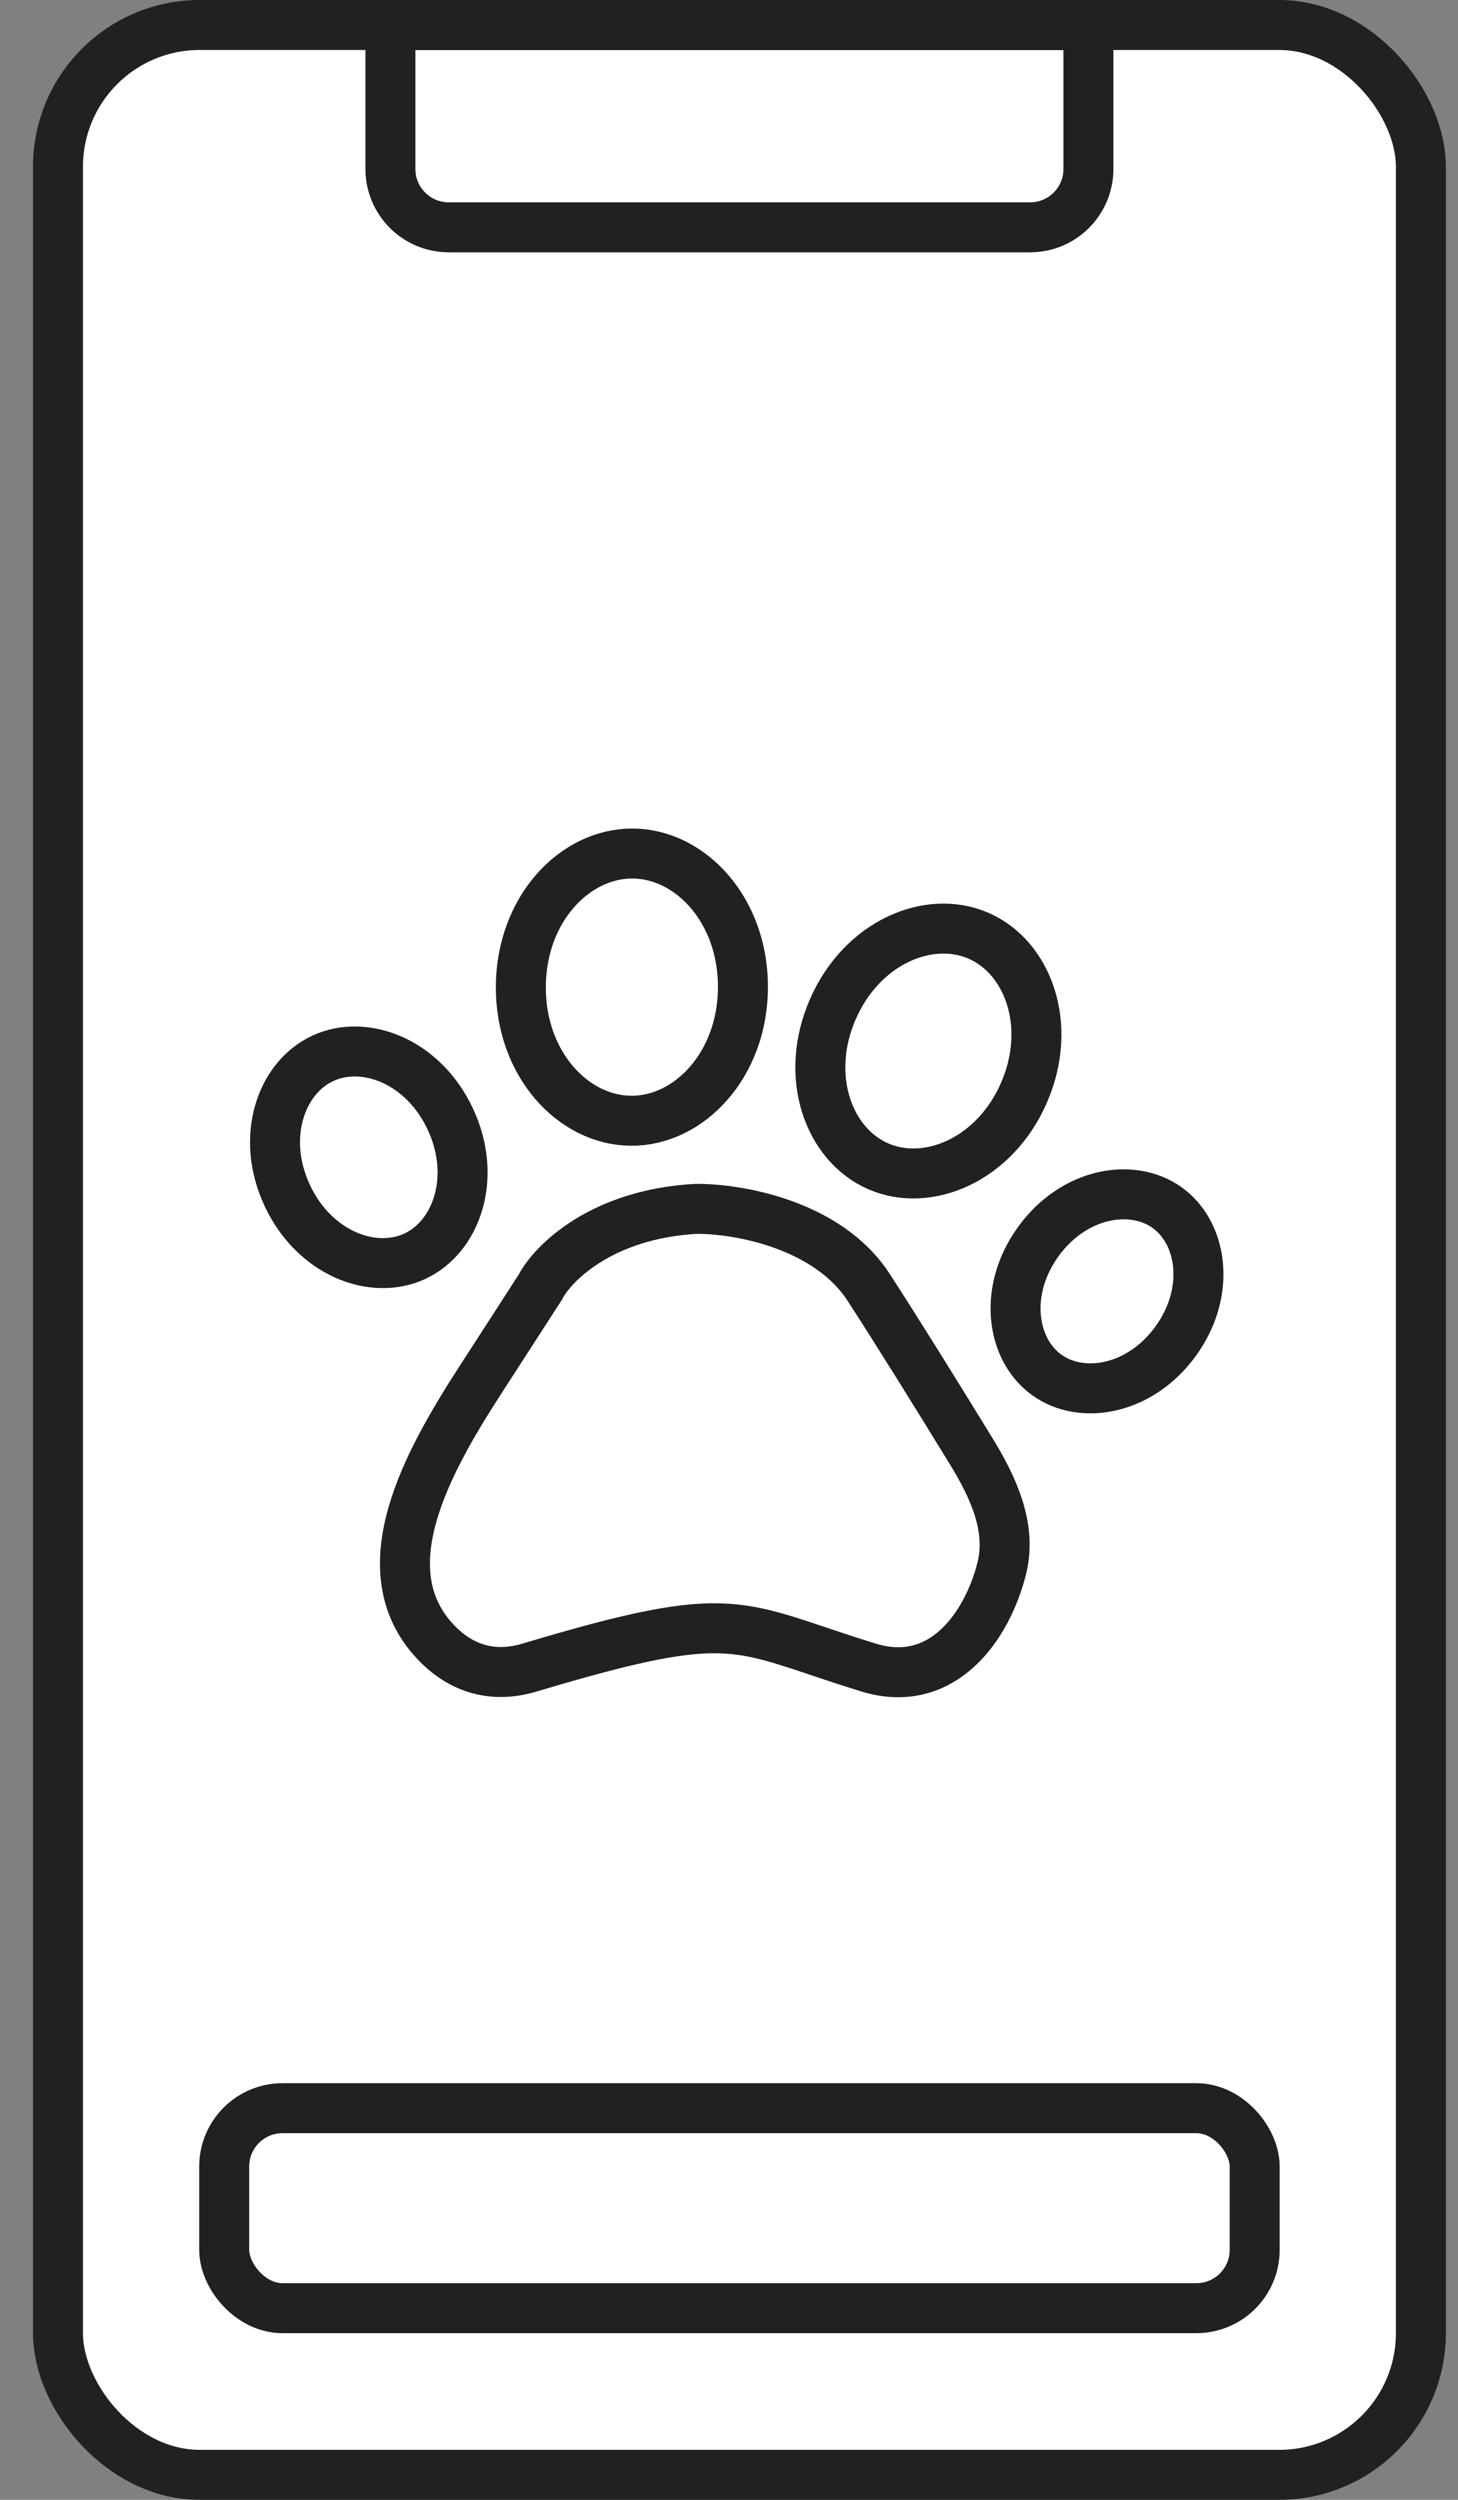
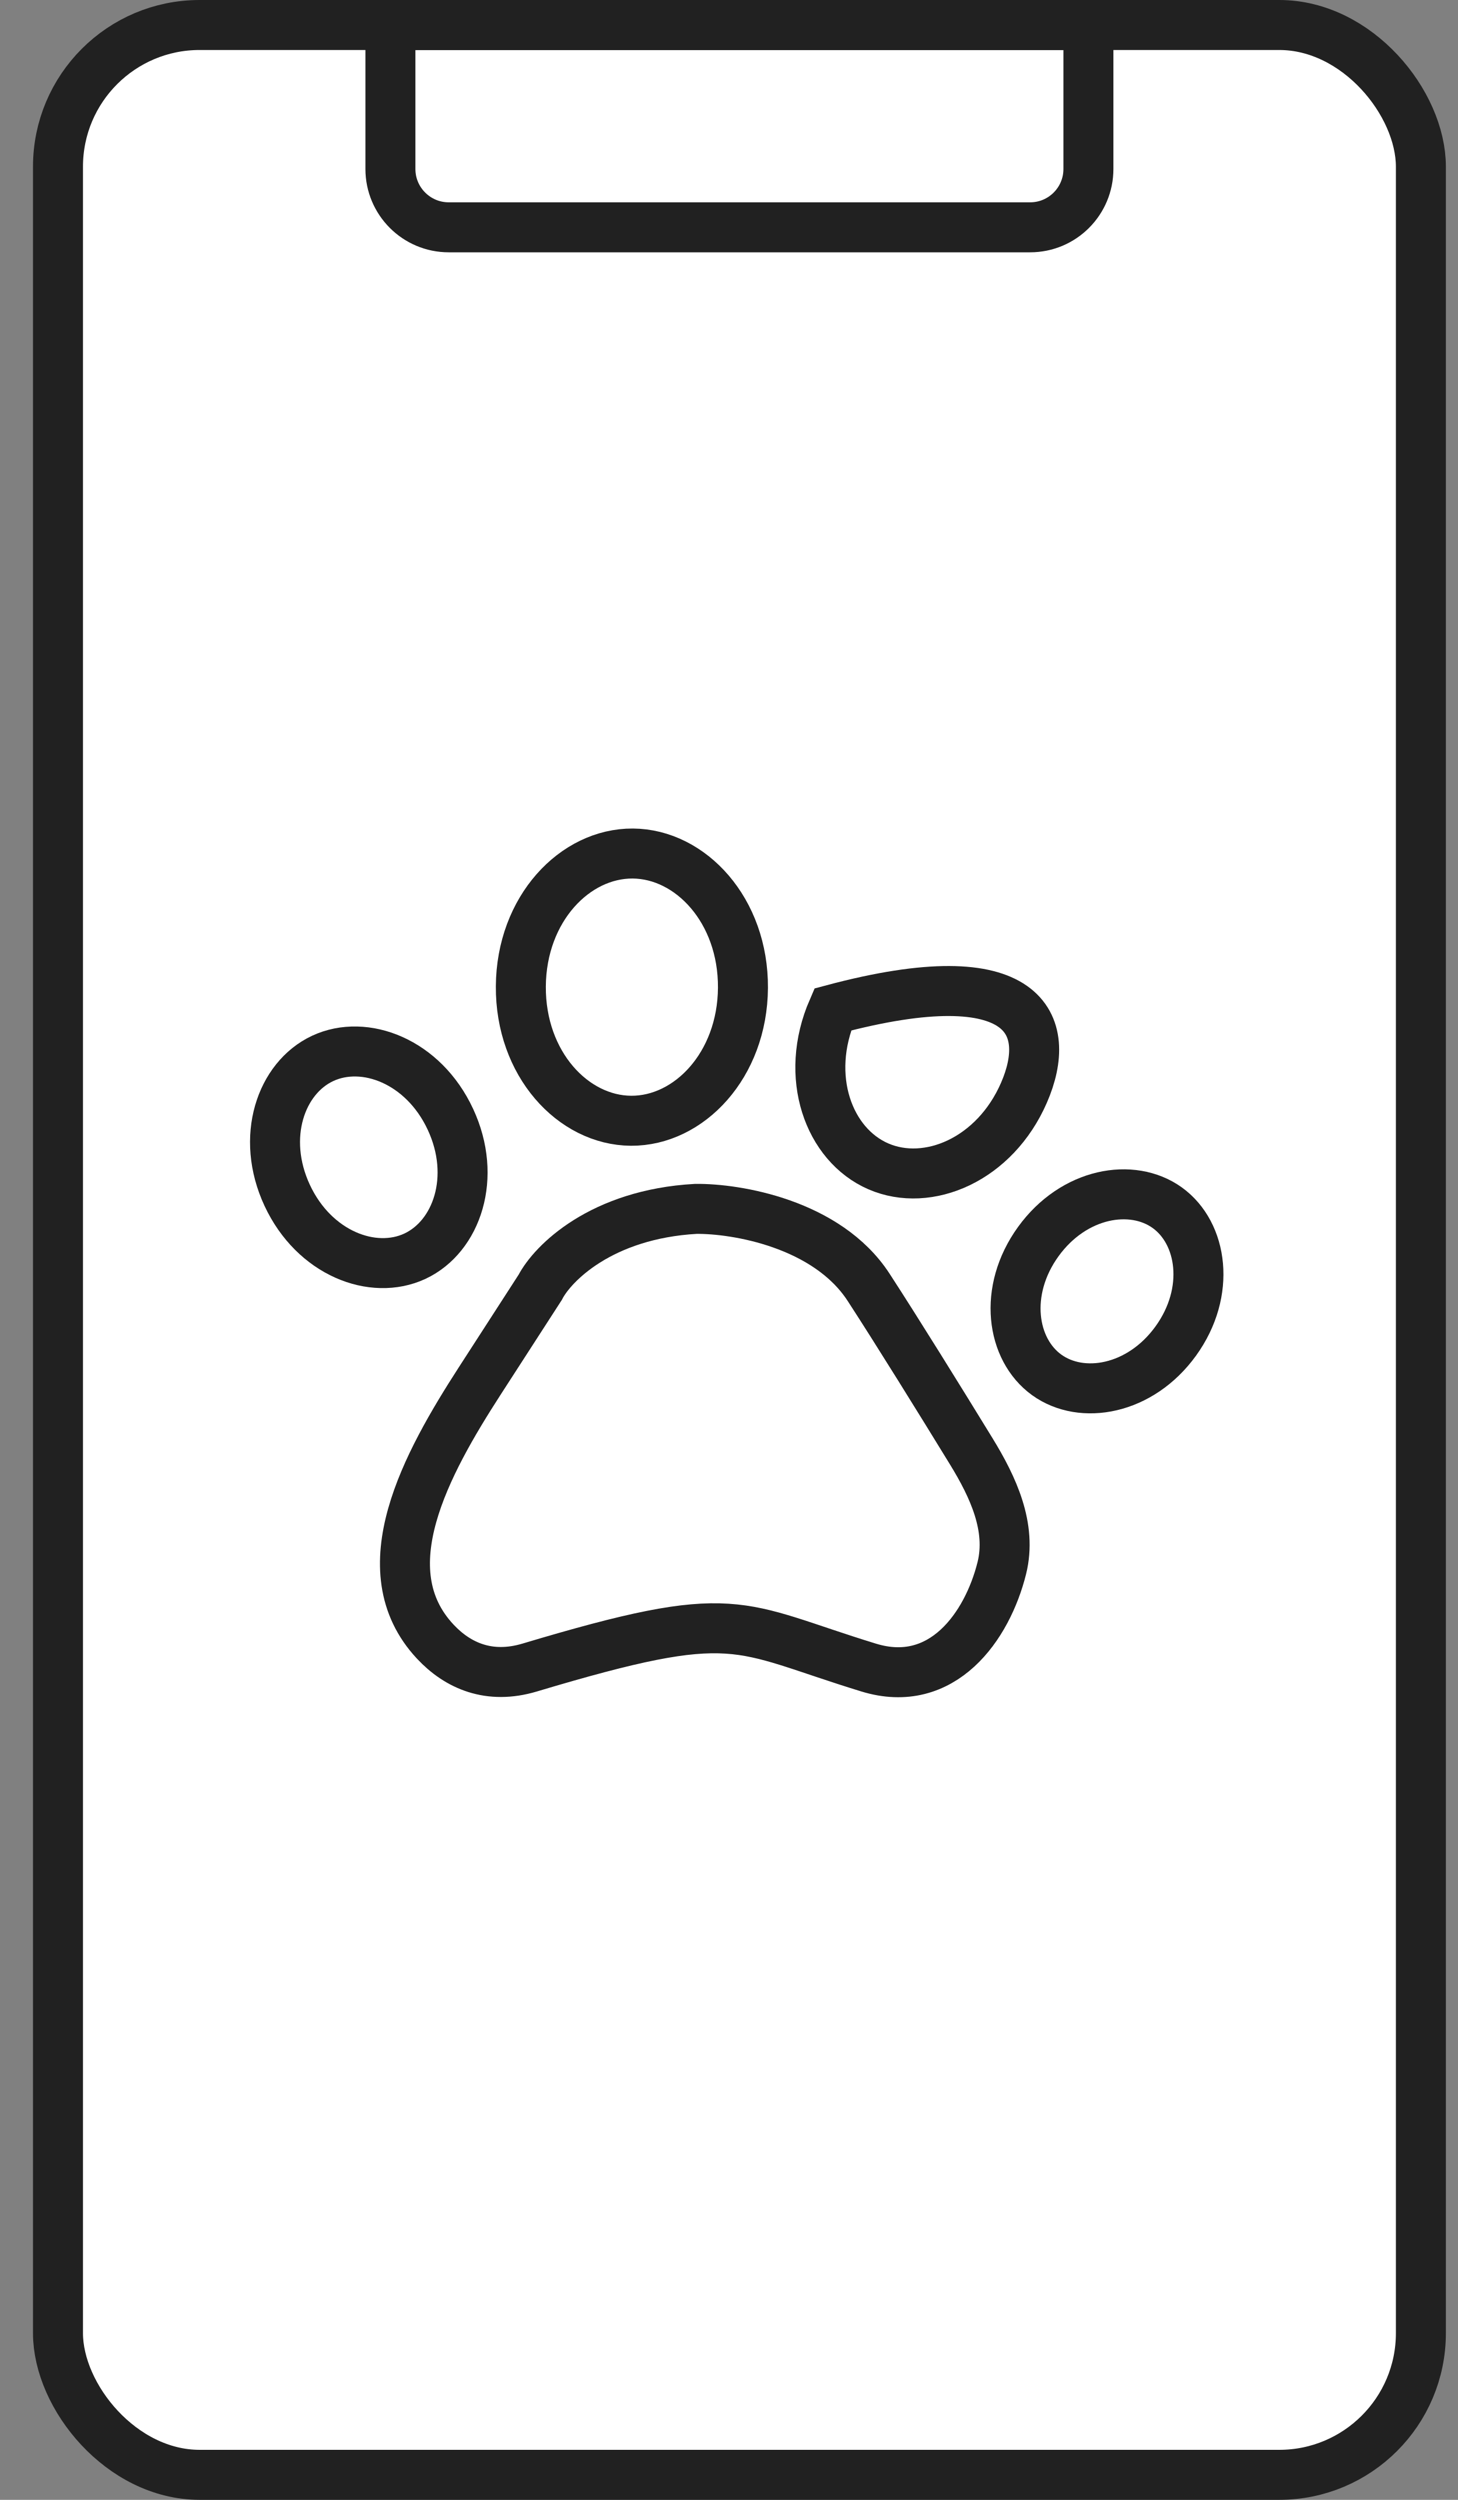
<svg xmlns="http://www.w3.org/2000/svg" width="35" height="60" viewBox="0 0 35 60" fill="none">
  <rect x="0" y="0" width="35" height="60" fill="#808080" stroke="none" />
  <rect x="1.392" y="0.6" width="32.717" height="58.8" rx="3.4" fill="white" stroke="#212121" stroke-width="1.2" />
  <path d="M9.372 0.6H26.128V4.056C26.128 4.829 25.502 5.456 24.729 5.456H10.772C9.999 5.456 9.372 4.829 9.372 4.056V0.6Z" stroke="#212121" stroke-width="1.2" />
-   <rect x="5.382" y="50.6" width="24.737" height="4.8" rx="1.4" stroke="#212121" stroke-width="1.2" />
  <path d="M20.852 30.898C19.856 29.366 17.67 29.004 16.702 29.015C14.431 29.143 13.266 30.323 12.968 30.898L11.519 33.141C10.234 35.132 8.831 37.674 10.45 39.403C10.991 39.981 11.745 40.314 12.714 40.024C17.724 38.524 17.628 39.035 20.852 40.024C22.621 40.567 23.7 39.038 24.049 37.637C24.292 36.657 23.842 35.693 23.314 34.832C22.552 33.589 21.554 31.979 20.852 30.898Z" stroke="#212121" stroke-width="1.2" />
  <path d="M10.812 26.864C11.461 28.256 10.966 29.681 9.96 30.151C8.953 30.62 7.543 30.082 6.894 28.69C6.246 27.297 6.741 25.872 7.747 25.403C8.754 24.934 10.164 25.472 10.812 26.864Z" stroke="#212121" stroke-width="1.2" />
  <path d="M17.835 23.711C17.822 25.571 16.537 26.909 15.148 26.9C13.758 26.891 12.491 25.536 12.503 23.675C12.515 21.814 13.801 20.477 15.19 20.486C16.579 20.495 17.847 21.85 17.835 23.711Z" stroke="#212121" stroke-width="1.2" />
-   <path d="M24.582 26.224C23.883 27.835 22.276 28.512 21.084 27.994C19.892 27.476 19.291 25.84 19.99 24.229C20.69 22.618 22.297 21.941 23.489 22.459C24.681 22.977 25.282 24.613 24.582 26.224Z" stroke="#212121" stroke-width="1.2" />
+   <path d="M24.582 26.224C23.883 27.835 22.276 28.512 21.084 27.994C19.892 27.476 19.291 25.84 19.99 24.229C24.681 22.977 25.282 24.613 24.582 26.224Z" stroke="#212121" stroke-width="1.2" />
  <path d="M28.225 32.187C27.372 33.367 25.97 33.609 25.126 32.999C24.281 32.389 24.071 30.981 24.924 29.801C25.776 28.622 27.178 28.379 28.023 28.989C28.867 29.599 29.077 31.007 28.225 32.187Z" stroke="#212121" stroke-width="1.2" />
</svg>